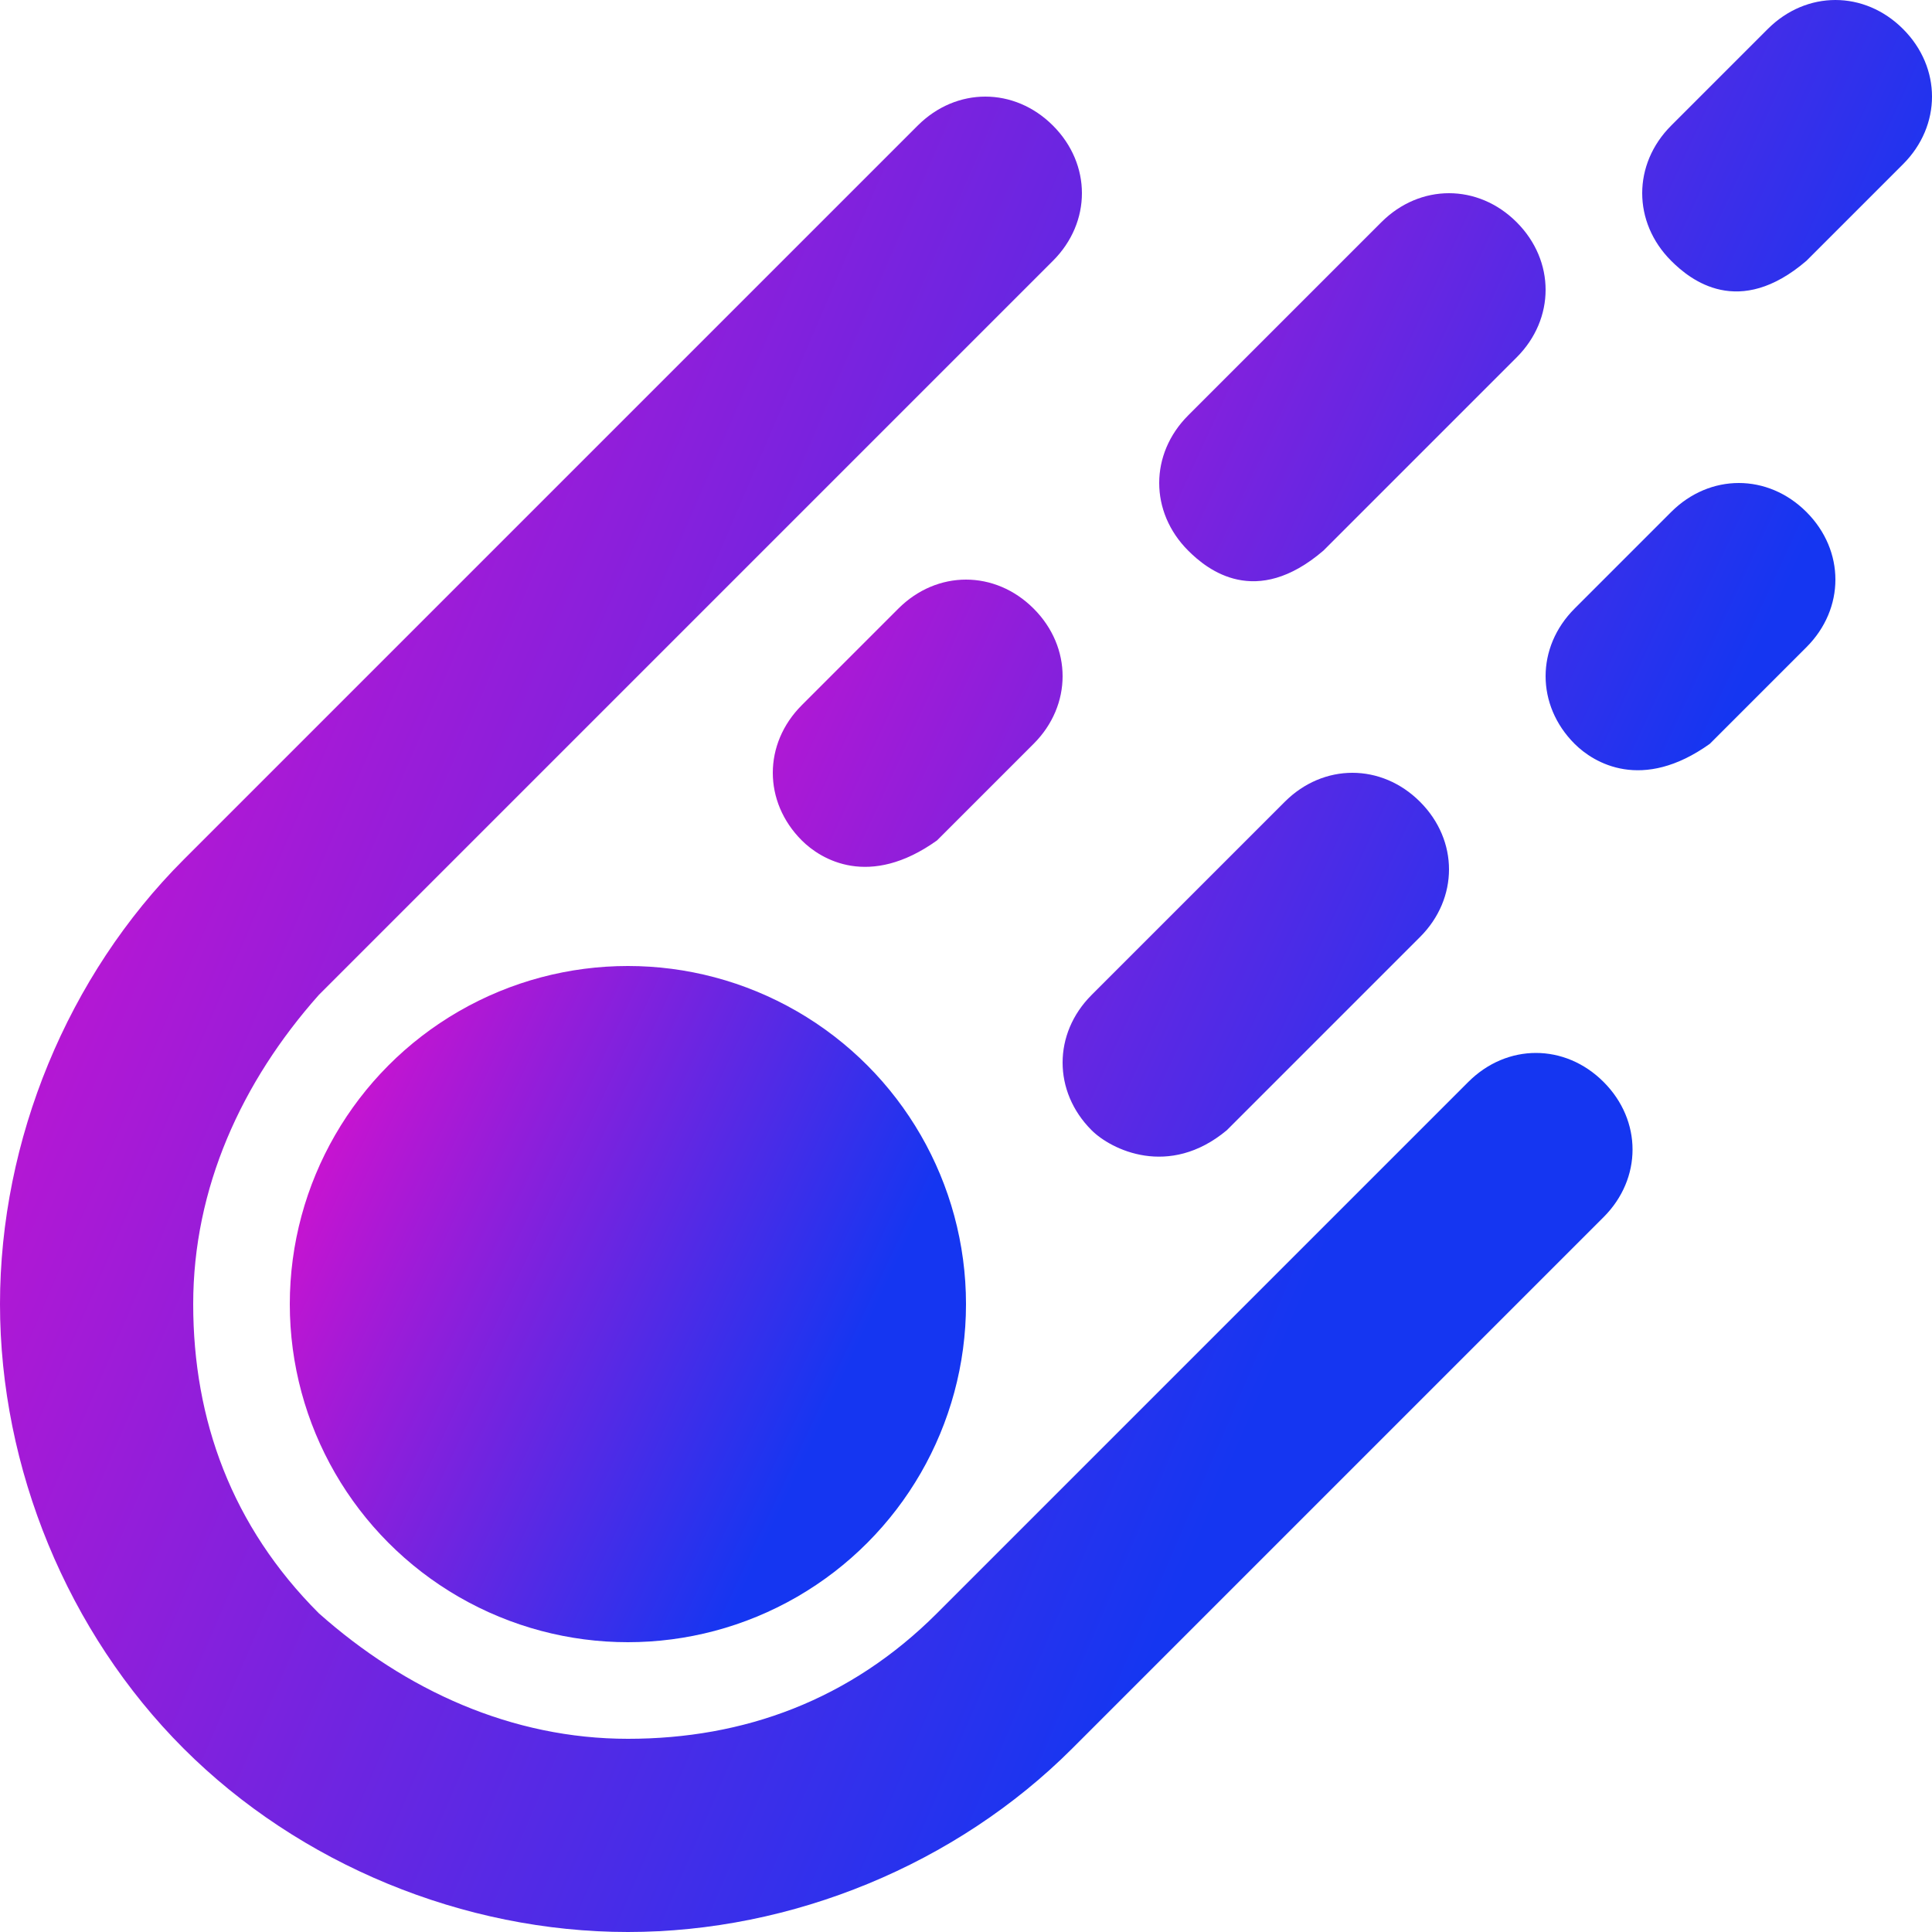
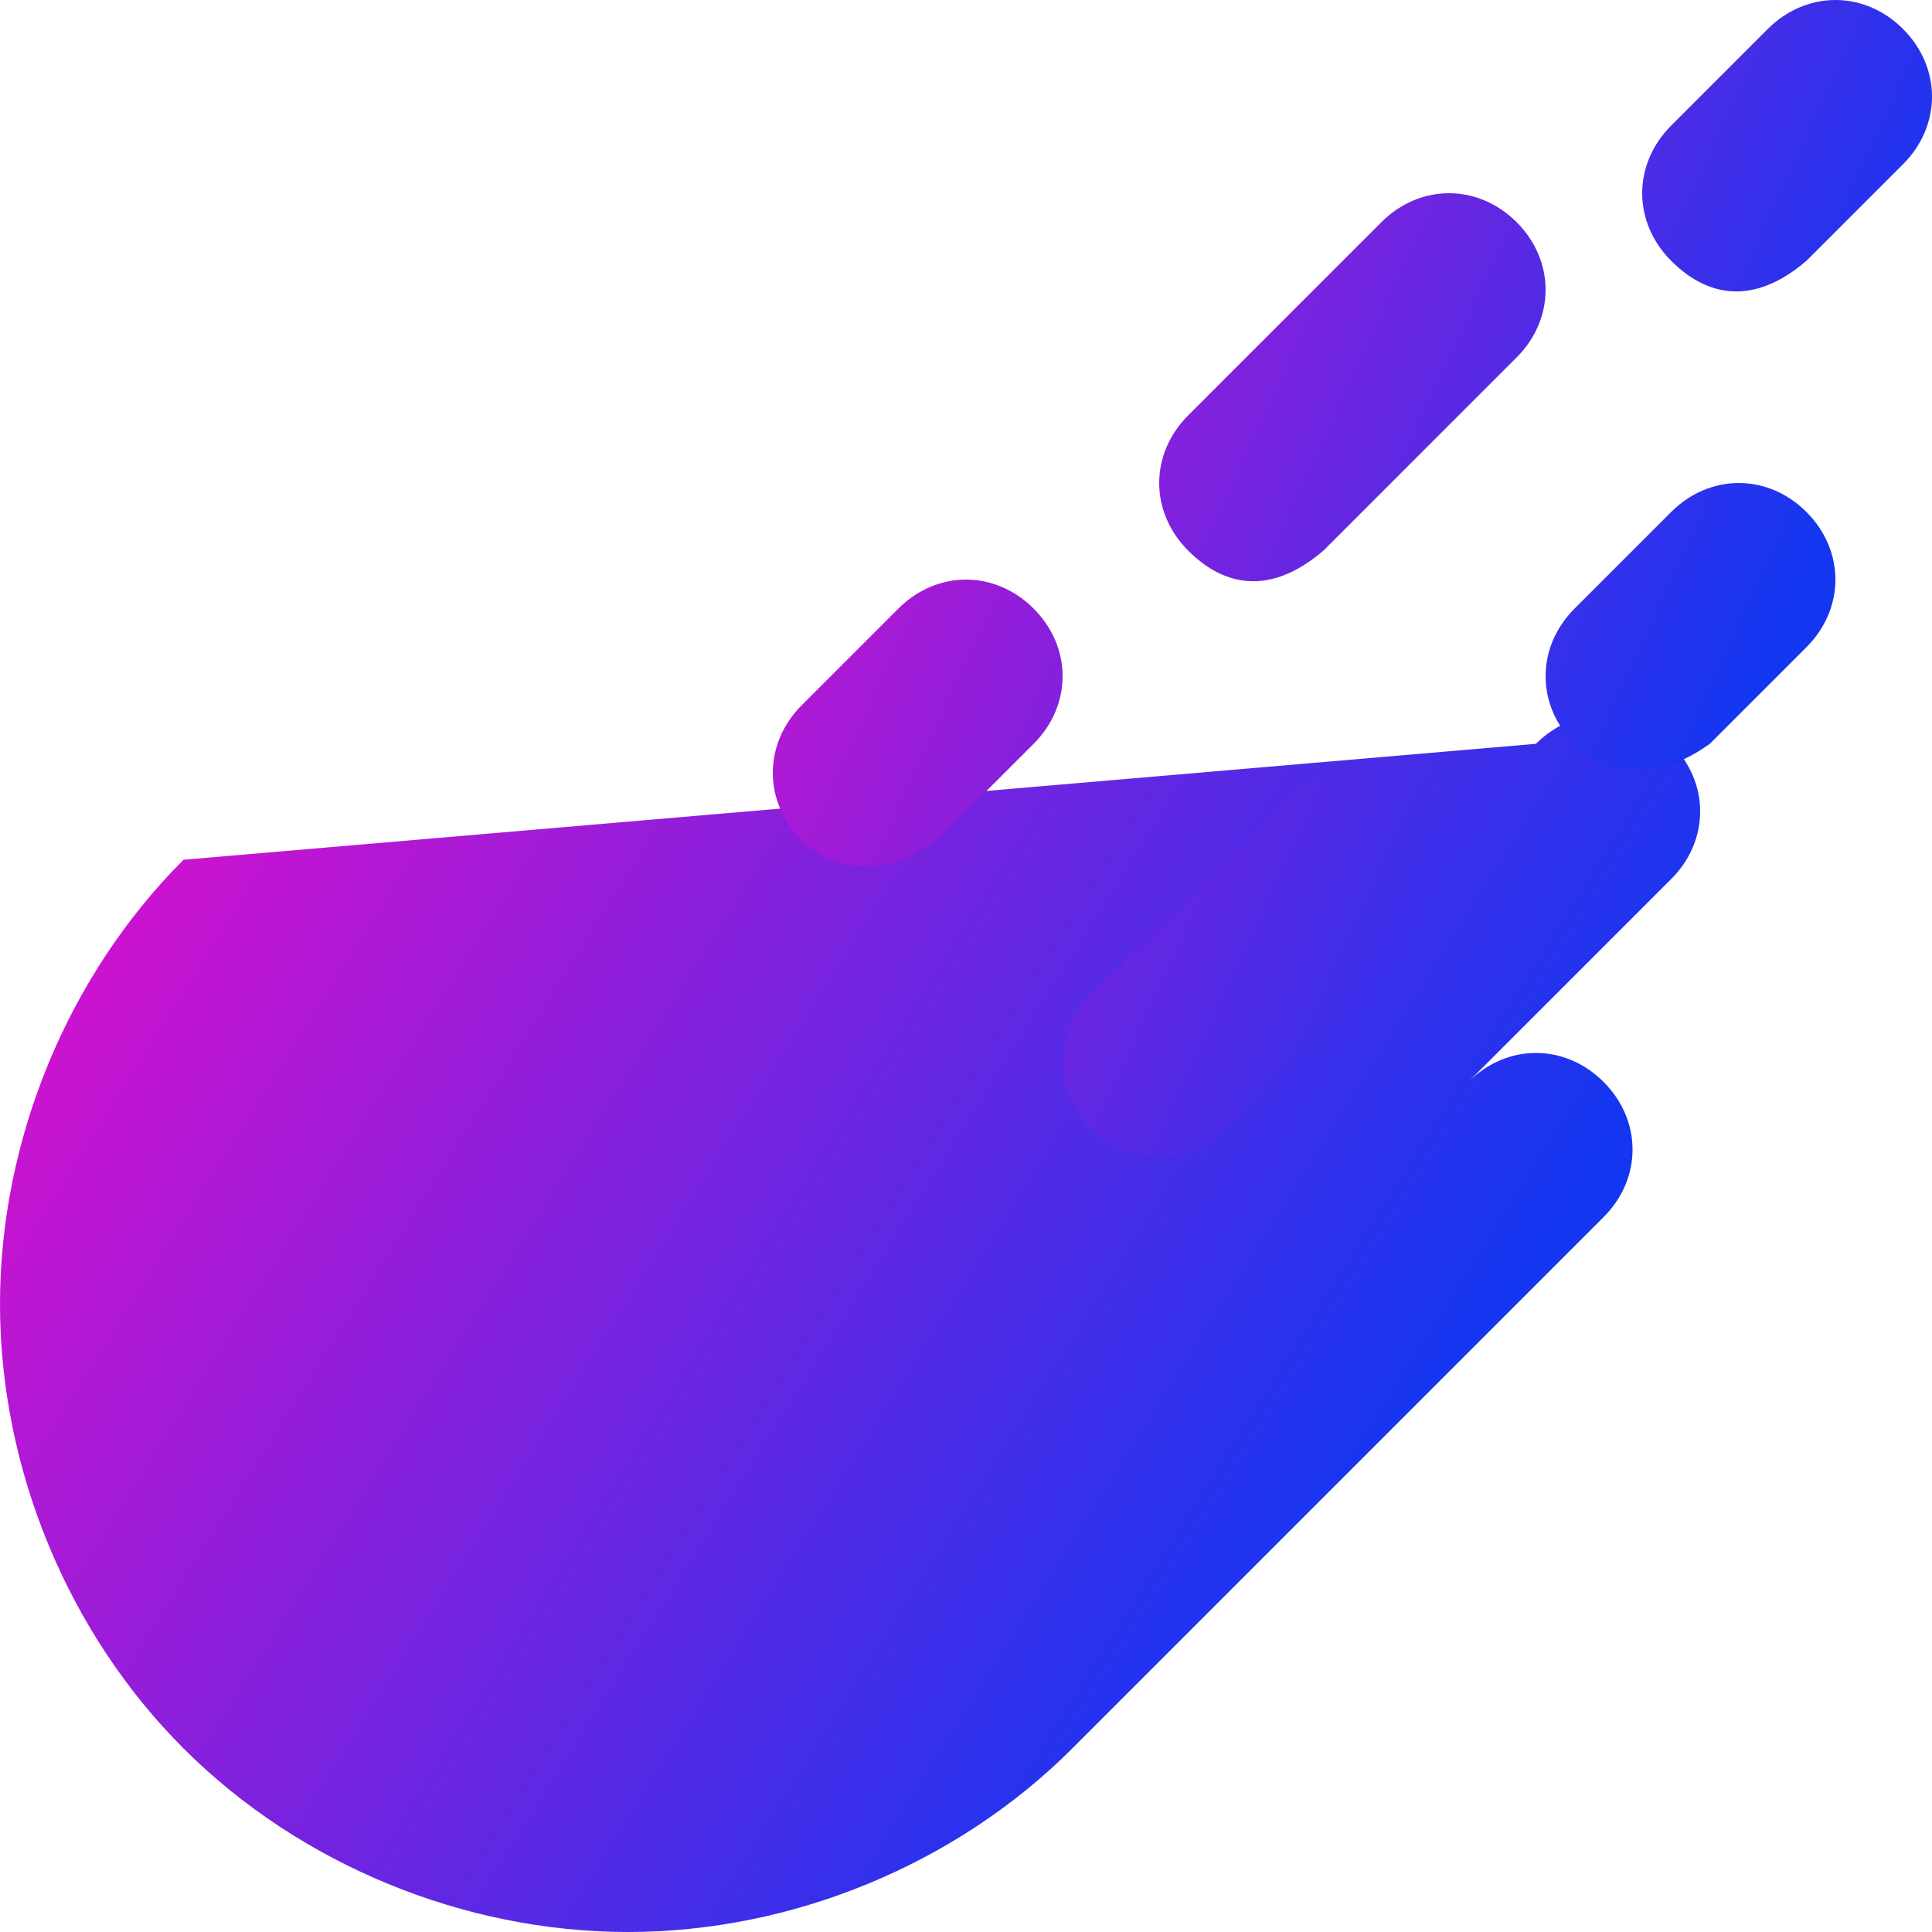
<svg xmlns="http://www.w3.org/2000/svg" data-v-29081953="" viewBox="40 40 220 220">
  <defs data-v-29081953="">
	</defs>
  <defs data-v-29081953="">
    <linearGradient data-v-29081953="" gradientTransform="rotate(25)" id="a5dc325a-2728-42bd-8776-82d45328a186" x1="0%" y1="0%" x2="100%" y2="0%">
      <stop data-v-29081953="" offset="0%" stop-color="#E90DCA" stop-opacity="1" />
      <stop data-v-29081953="" offset="100%" stop-color="#1536F1" stop-opacity="1" />
    </linearGradient>
  </defs>
  <g data-v-29081953="" id="34ccb920-6590-4357-b954-fe0626250bc8" fill="url(#a5dc325a-2728-42bd-8776-82d45328a186)" stroke="none" transform="matrix(11,0,0,11,40,40)">
-     <path d="M15.2 11.2l-5.5 5.5c-.9.9-2 1.3-3.2 1.3-1.2 0-2.3-.5-3.2-1.3-.9-.9-1.3-2-1.3-3.2 0-1.2.5-2.3 1.3-3.2l7.6-7.6c.4-.4.4-1 0-1.4-.4-.4-1-.4-1.4 0L1.9 8.9C.7 10.1 0 11.8 0 13.5s.7 3.4 1.9 4.6C3.1 19.3 4.8 20 6.5 20s3.4-.7 4.6-1.9l5.5-5.5c.4-.4.4-1 0-1.4-.4-.4-1-.4-1.4 0z" />
-     <circle cx="6.5" cy="13.5" r="3.5" />
+     <path d="M15.2 11.2l-5.5 5.5l7.6-7.6c.4-.4.4-1 0-1.4-.4-.4-1-.4-1.4 0L1.9 8.9C.7 10.1 0 11.8 0 13.5s.7 3.4 1.9 4.6C3.1 19.3 4.8 20 6.5 20s3.4-.7 4.6-1.9l5.5-5.5c.4-.4.4-1 0-1.4-.4-.4-1-.4-1.4 0z" />
    <path d="M10.7 6.3c-.4-.4-1-.4-1.4 0l-1 1c-.4.4-.4 1 0 1.4.2.2.7.5 1.4 0l1-1c.4-.4.4-1 0-1.4zM17.3 5.3l-1 1c-.4.4-.4 1 0 1.4.2.2.7.5 1.4 0l1-1c.4-.4.4-1 0-1.4-.4-.4-1-.4-1.4 0zM11.3 11.7c.2.2.8.5 1.4 0l2-2c.4-.4.4-1 0-1.4-.4-.4-1-.4-1.4 0l-2 2c-.4.4-.4 1 0 1.4zM19.7.3c-.4-.4-1-.4-1.4 0l-1 1c-.4.4-.4 1 0 1.4.2.2.7.6 1.4 0l1-1c.4-.4.4-1 0-1.4zM13.7 5.7l2-2c.4-.4.4-1 0-1.4-.4-.4-1-.4-1.4 0l-2 2c-.4.4-.4 1 0 1.4.2.2.7.6 1.4 0z" />
  </g>
</svg>